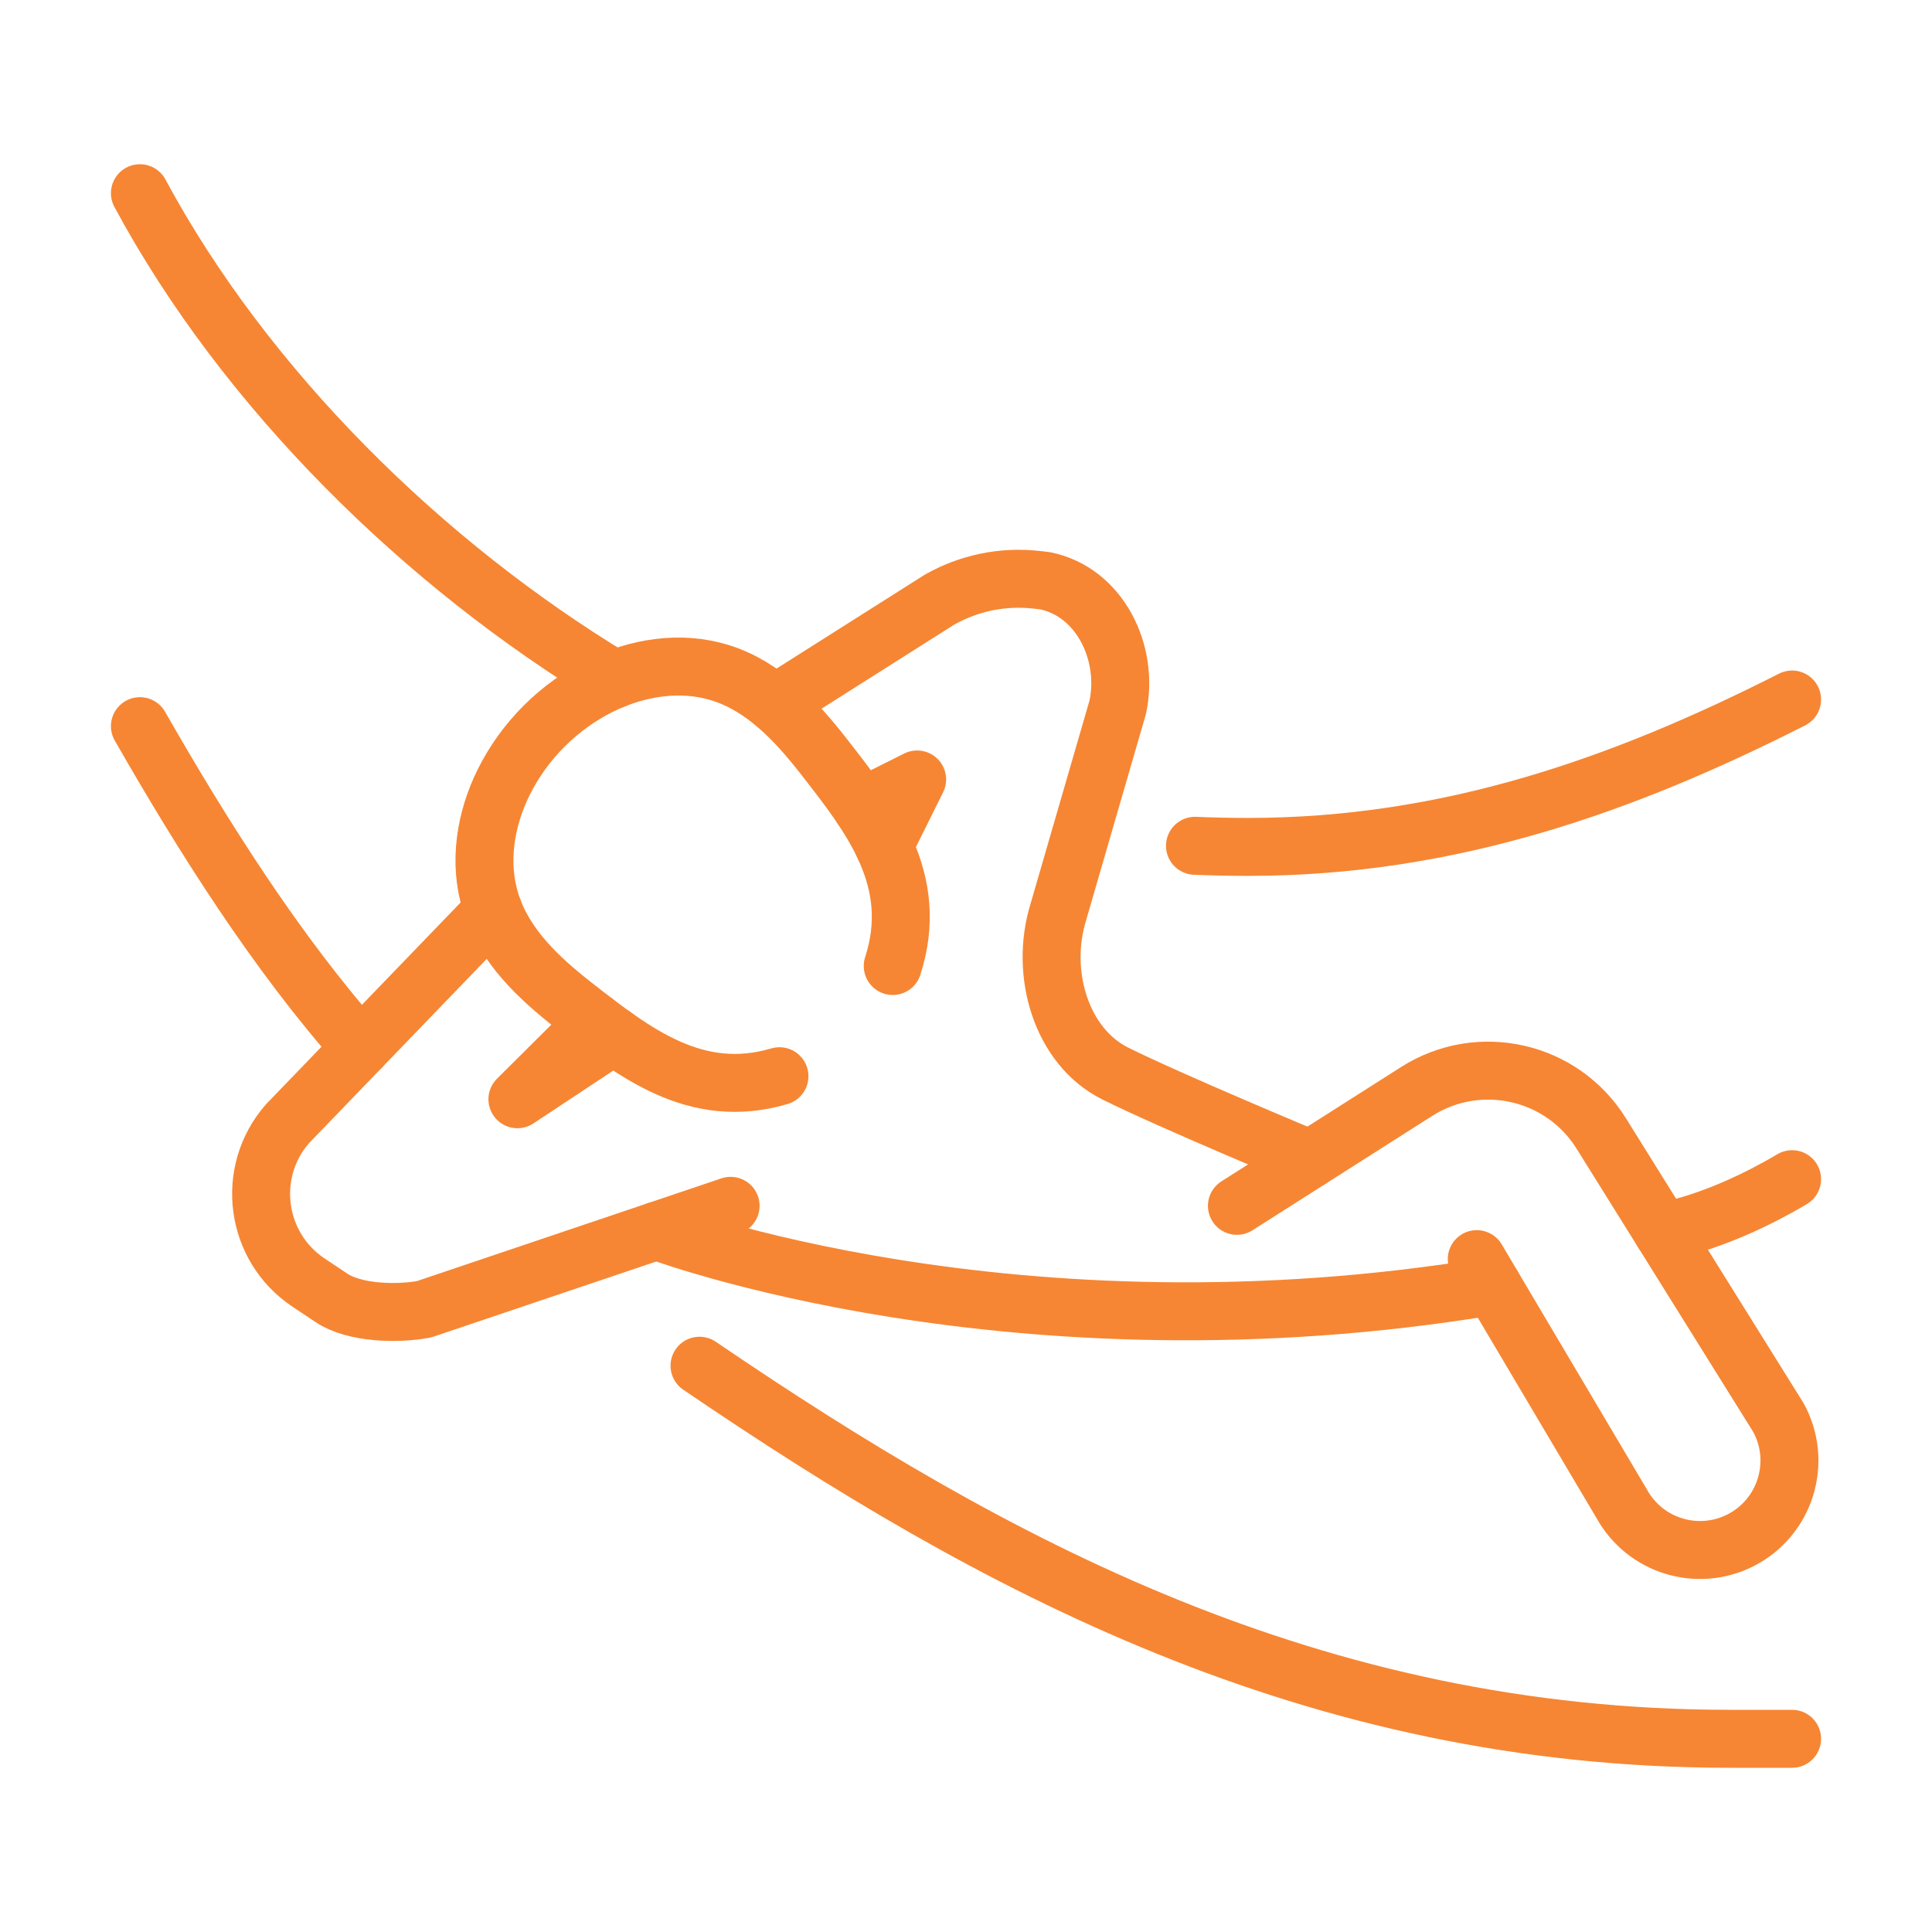
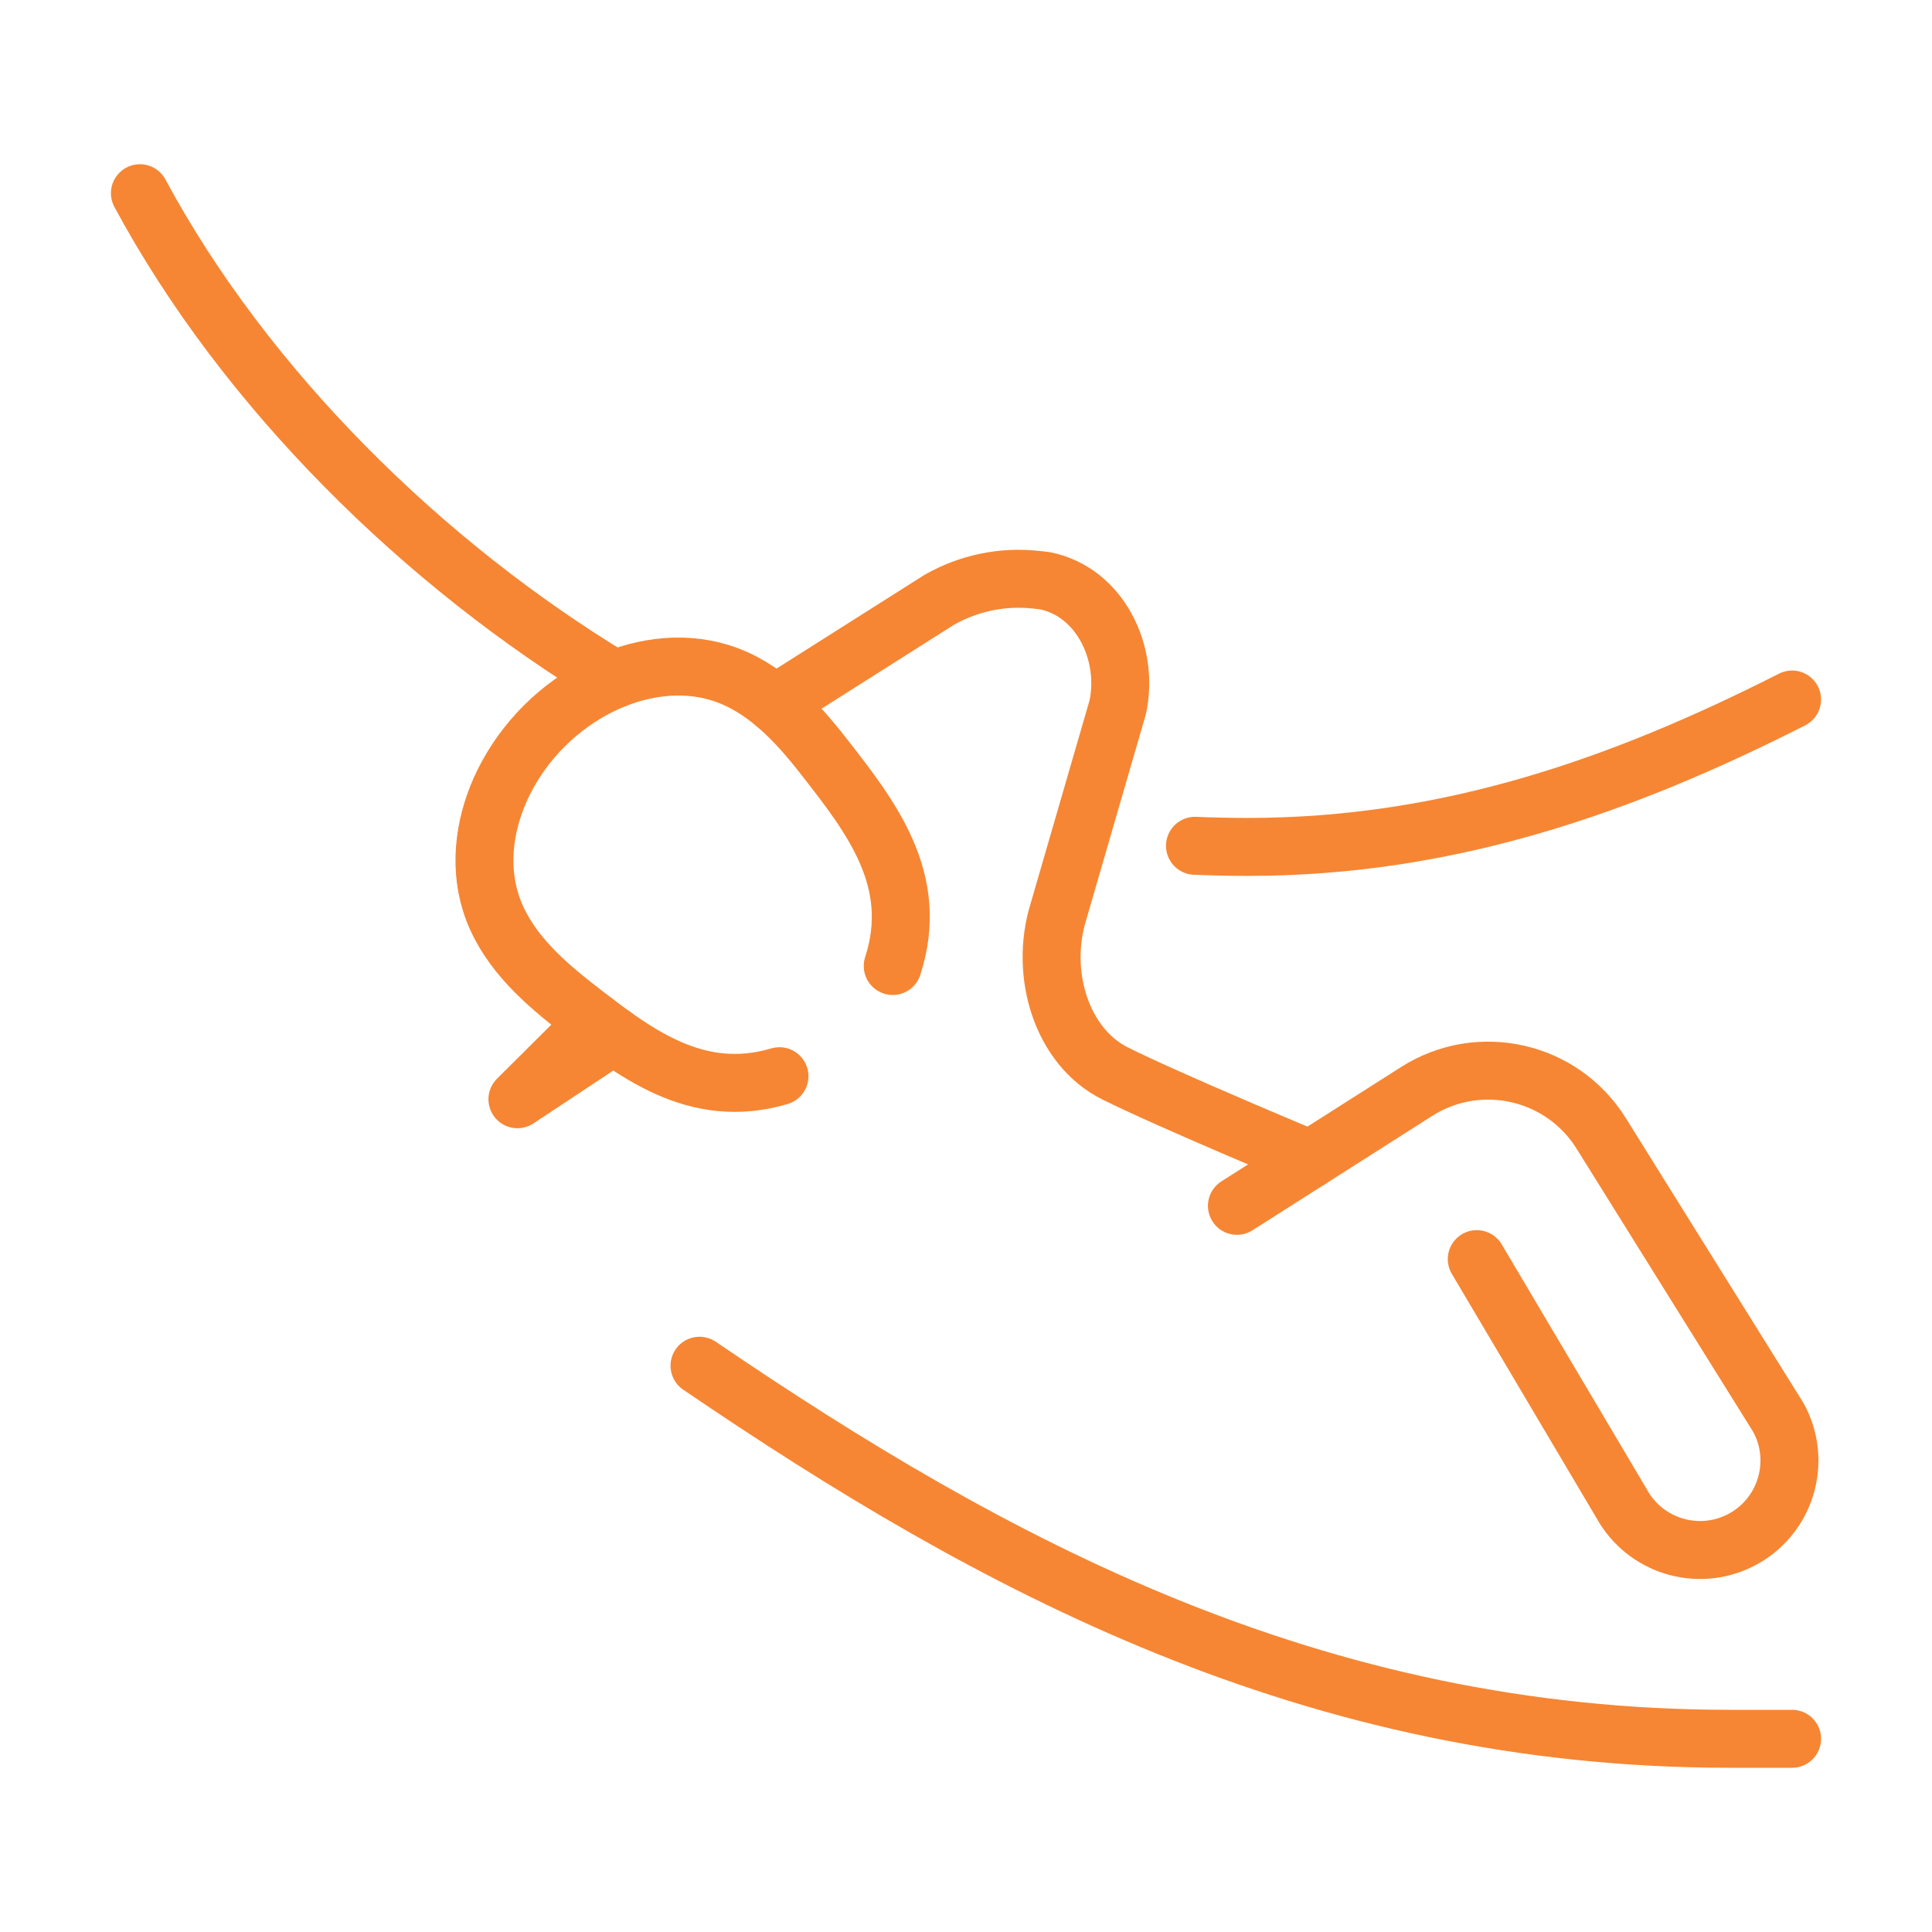
<svg xmlns="http://www.w3.org/2000/svg" width="100" height="100" viewBox="0 0 100 100" fill="none">
  <path d="M46.208 50C47.645 45.55 45.105 42.309 42.611 39.118C41.2 37.313 39.529 35.521 37.277 34.821C35.215 34.18 32.975 34.549 31.068 35.493C30.022 36.011 29.024 36.724 28.161 37.586C27.298 38.449 26.586 39.448 26.068 40.494C25.124 42.401 24.755 44.641 25.396 46.702C26.096 48.954 27.888 50.626 29.692 52.037C32.828 54.487 36.012 56.983 40.345 55.705" stroke="#F68633" stroke-width="3" stroke-linecap="round" stroke-linejoin="round" />
-   <path d="M25.538 47.114L14.881 58.164C12.686 60.673 13.199 64.539 15.972 66.388L17.16 67.18C18.349 67.973 20.533 68.026 21.939 67.77L37.816 62.414" stroke="#F68633" stroke-width="3" stroke-linecap="round" stroke-linejoin="round" />
  <path d="M40.115 36.431L48.614 31.047C50.137 30.178 51.896 29.814 53.639 30.008L54.08 30.058C56.915 30.624 58.46 33.779 57.854 36.605L54.77 47.236C53.807 50.388 54.93 54.167 57.715 55.56C60.474 56.94 67.817 60 67.817 60" stroke="#F68633" stroke-width="3" stroke-linecap="round" stroke-linejoin="round" />
  <path d="M76.437 65.172L83.943 77.84C85.144 80.011 87.843 80.848 90.062 79.739C92.412 78.564 93.314 75.671 92.048 73.369L82.878 58.664C80.85 55.411 76.558 54.437 73.324 56.495L64.023 62.414" stroke="#F68633" stroke-width="3" stroke-linecap="round" stroke-linejoin="round" />
-   <path d="M33.981 63.708C33.981 63.708 52.434 70.702 77.261 66.564" stroke="#F68633" stroke-width="3" stroke-linecap="round" stroke-linejoin="round" />
-   <path d="M86.047 63.745C86.047 63.745 88.856 63.349 92.758 61.034" stroke="#F68633" stroke-width="3" stroke-linecap="round" stroke-linejoin="round" />
  <path d="M30.803 52.898L26.782 56.897L31.758 53.604" stroke="#F68633" stroke-width="3" stroke-linecap="round" stroke-linejoin="round" />
-   <path d="M44.594 41.784L47.471 40.345L45.754 43.8" stroke="#F68633" stroke-width="3" stroke-linecap="round" stroke-linejoin="round" />
  <path d="M31.799 35.166C21.957 29.226 12.704 20.151 7.242 10" stroke="#F68633" stroke-width="3" stroke-linecap="round" stroke-linejoin="round" />
  <path d="M92.758 36.207C84.058 40.618 75.034 43.836 64.612 43.836C63.688 43.836 62.767 43.817 61.852 43.778" stroke="#F68633" stroke-width="3" stroke-linecap="round" stroke-linejoin="round" />
-   <path d="M18.673 54.233C14.335 49.354 10.505 43.291 7.242 37.586" stroke="#F68633" stroke-width="3" stroke-linecap="round" stroke-linejoin="round" />
  <path d="M92.758 90H89.54C67.931 90 51.341 80.992 36.207 70.69" stroke="#F68633" stroke-width="3" stroke-linecap="round" stroke-linejoin="round" />
</svg>